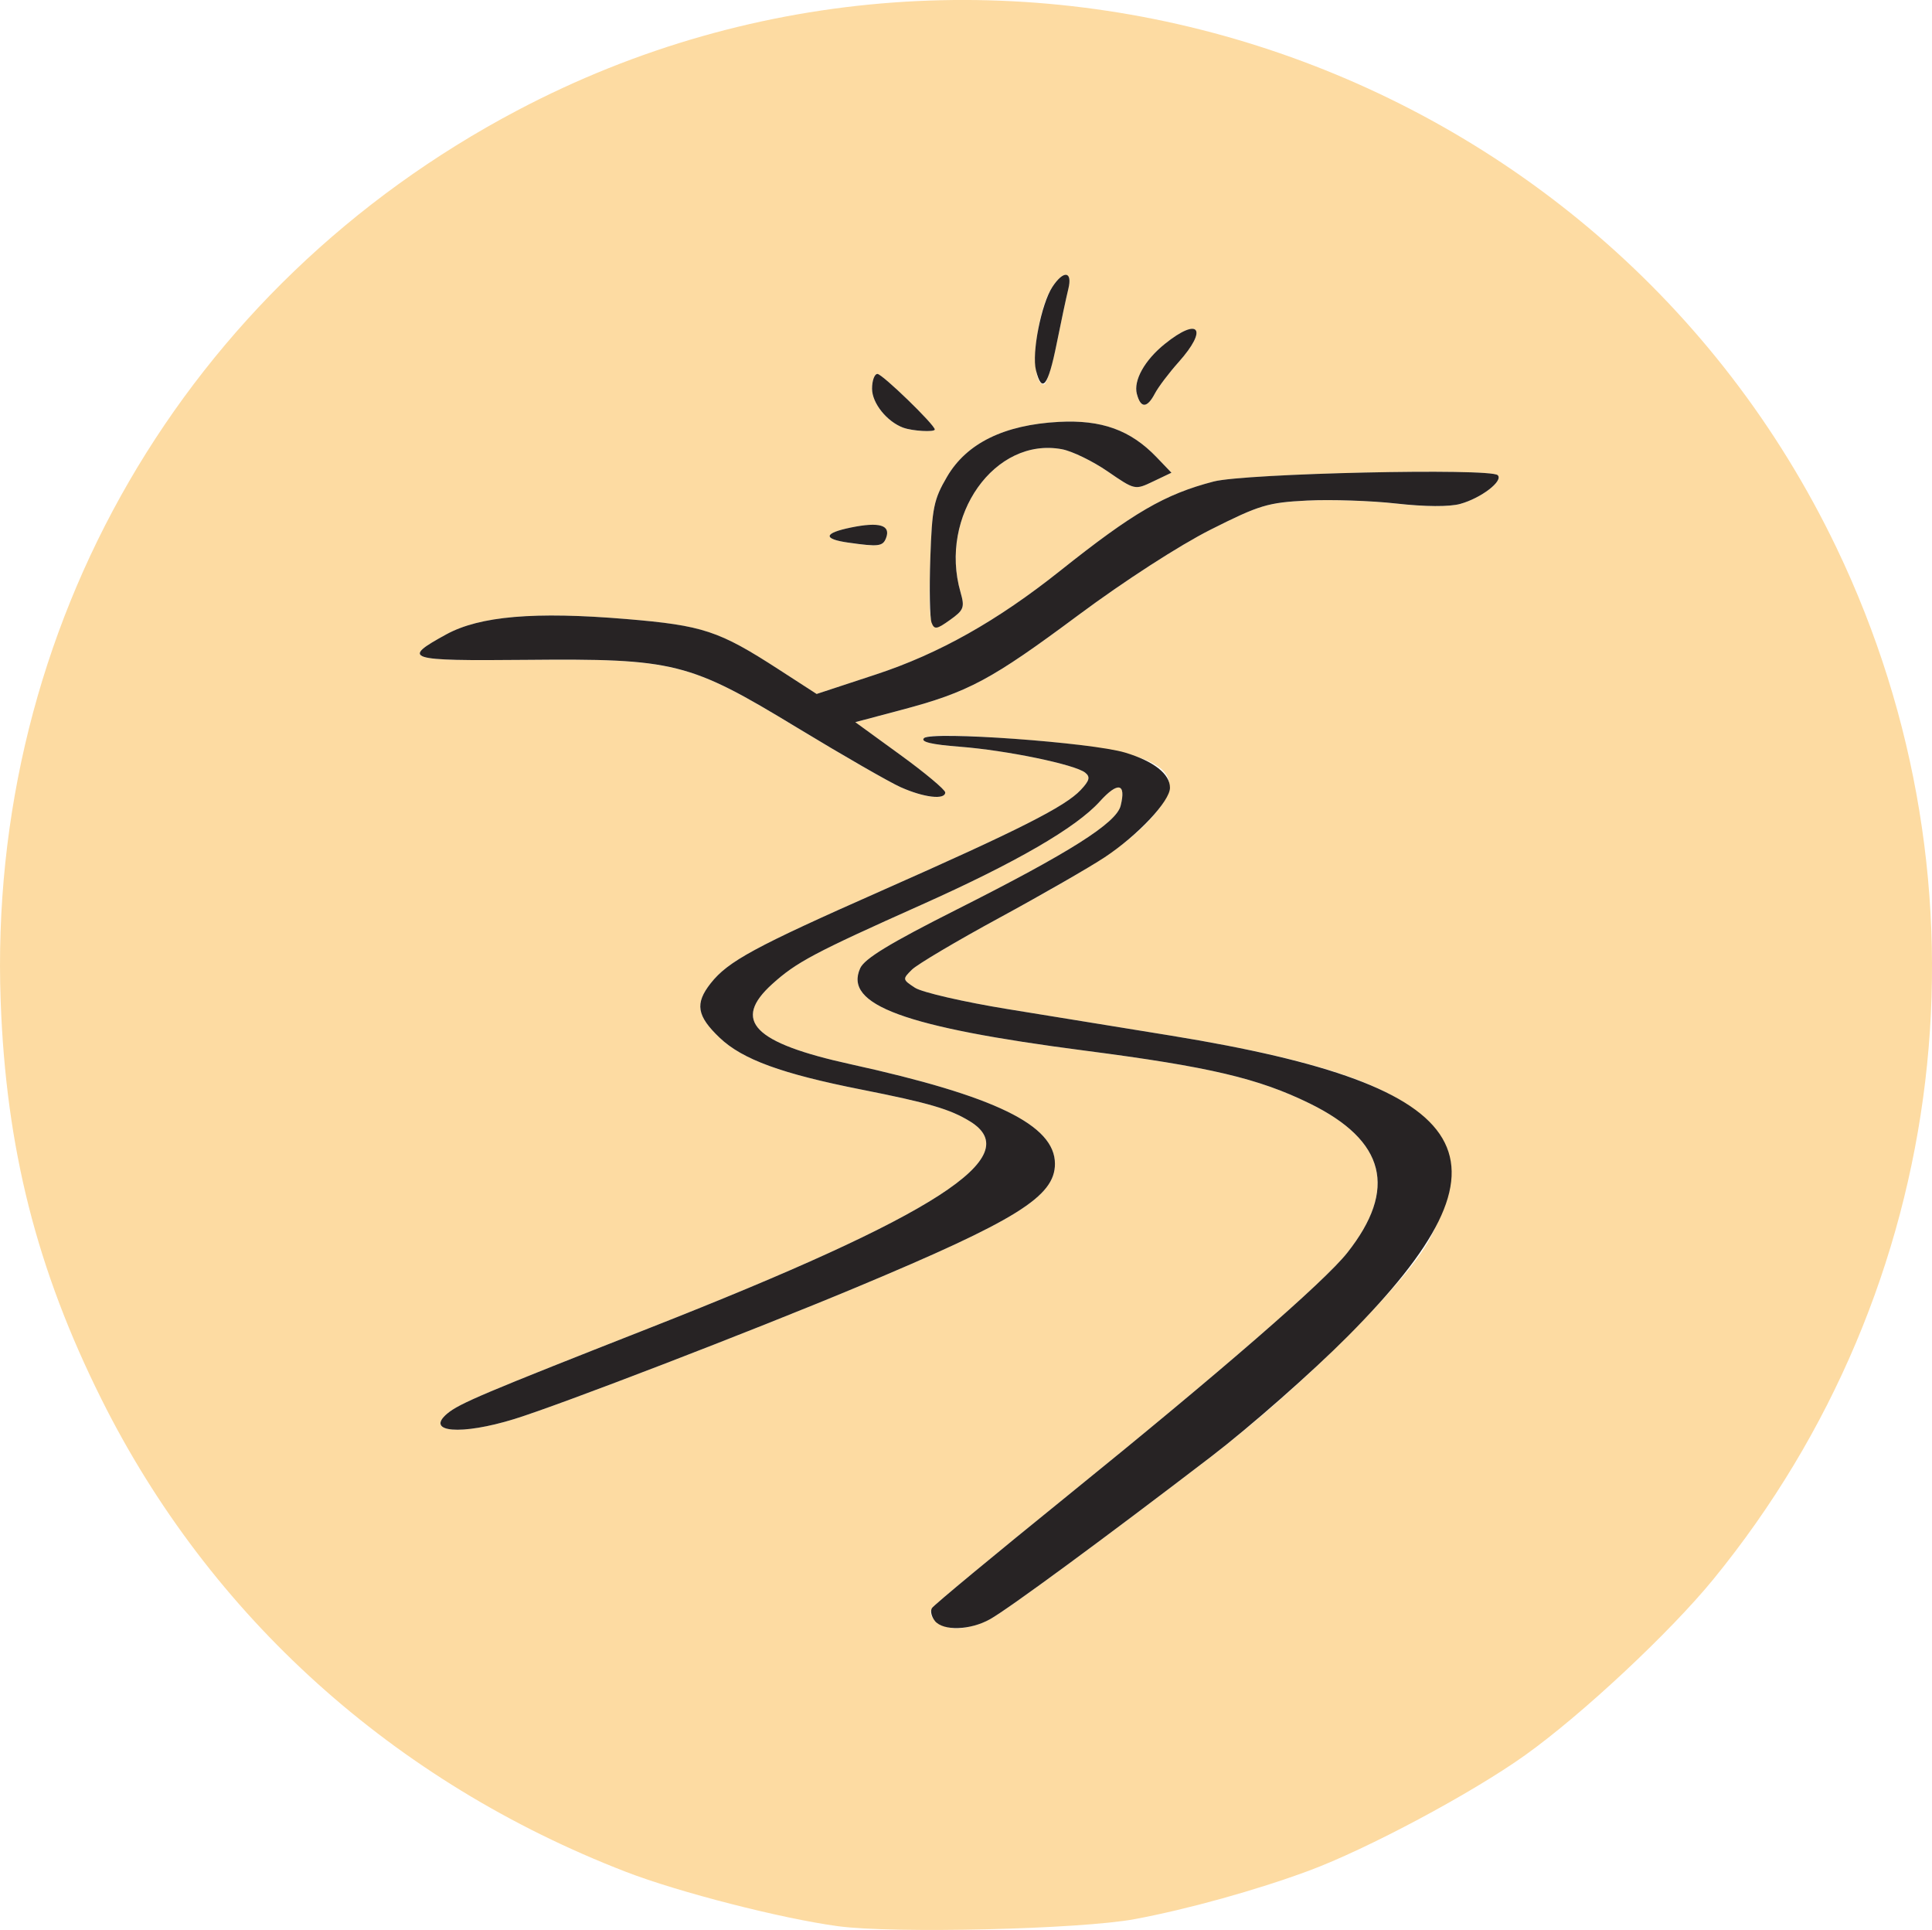
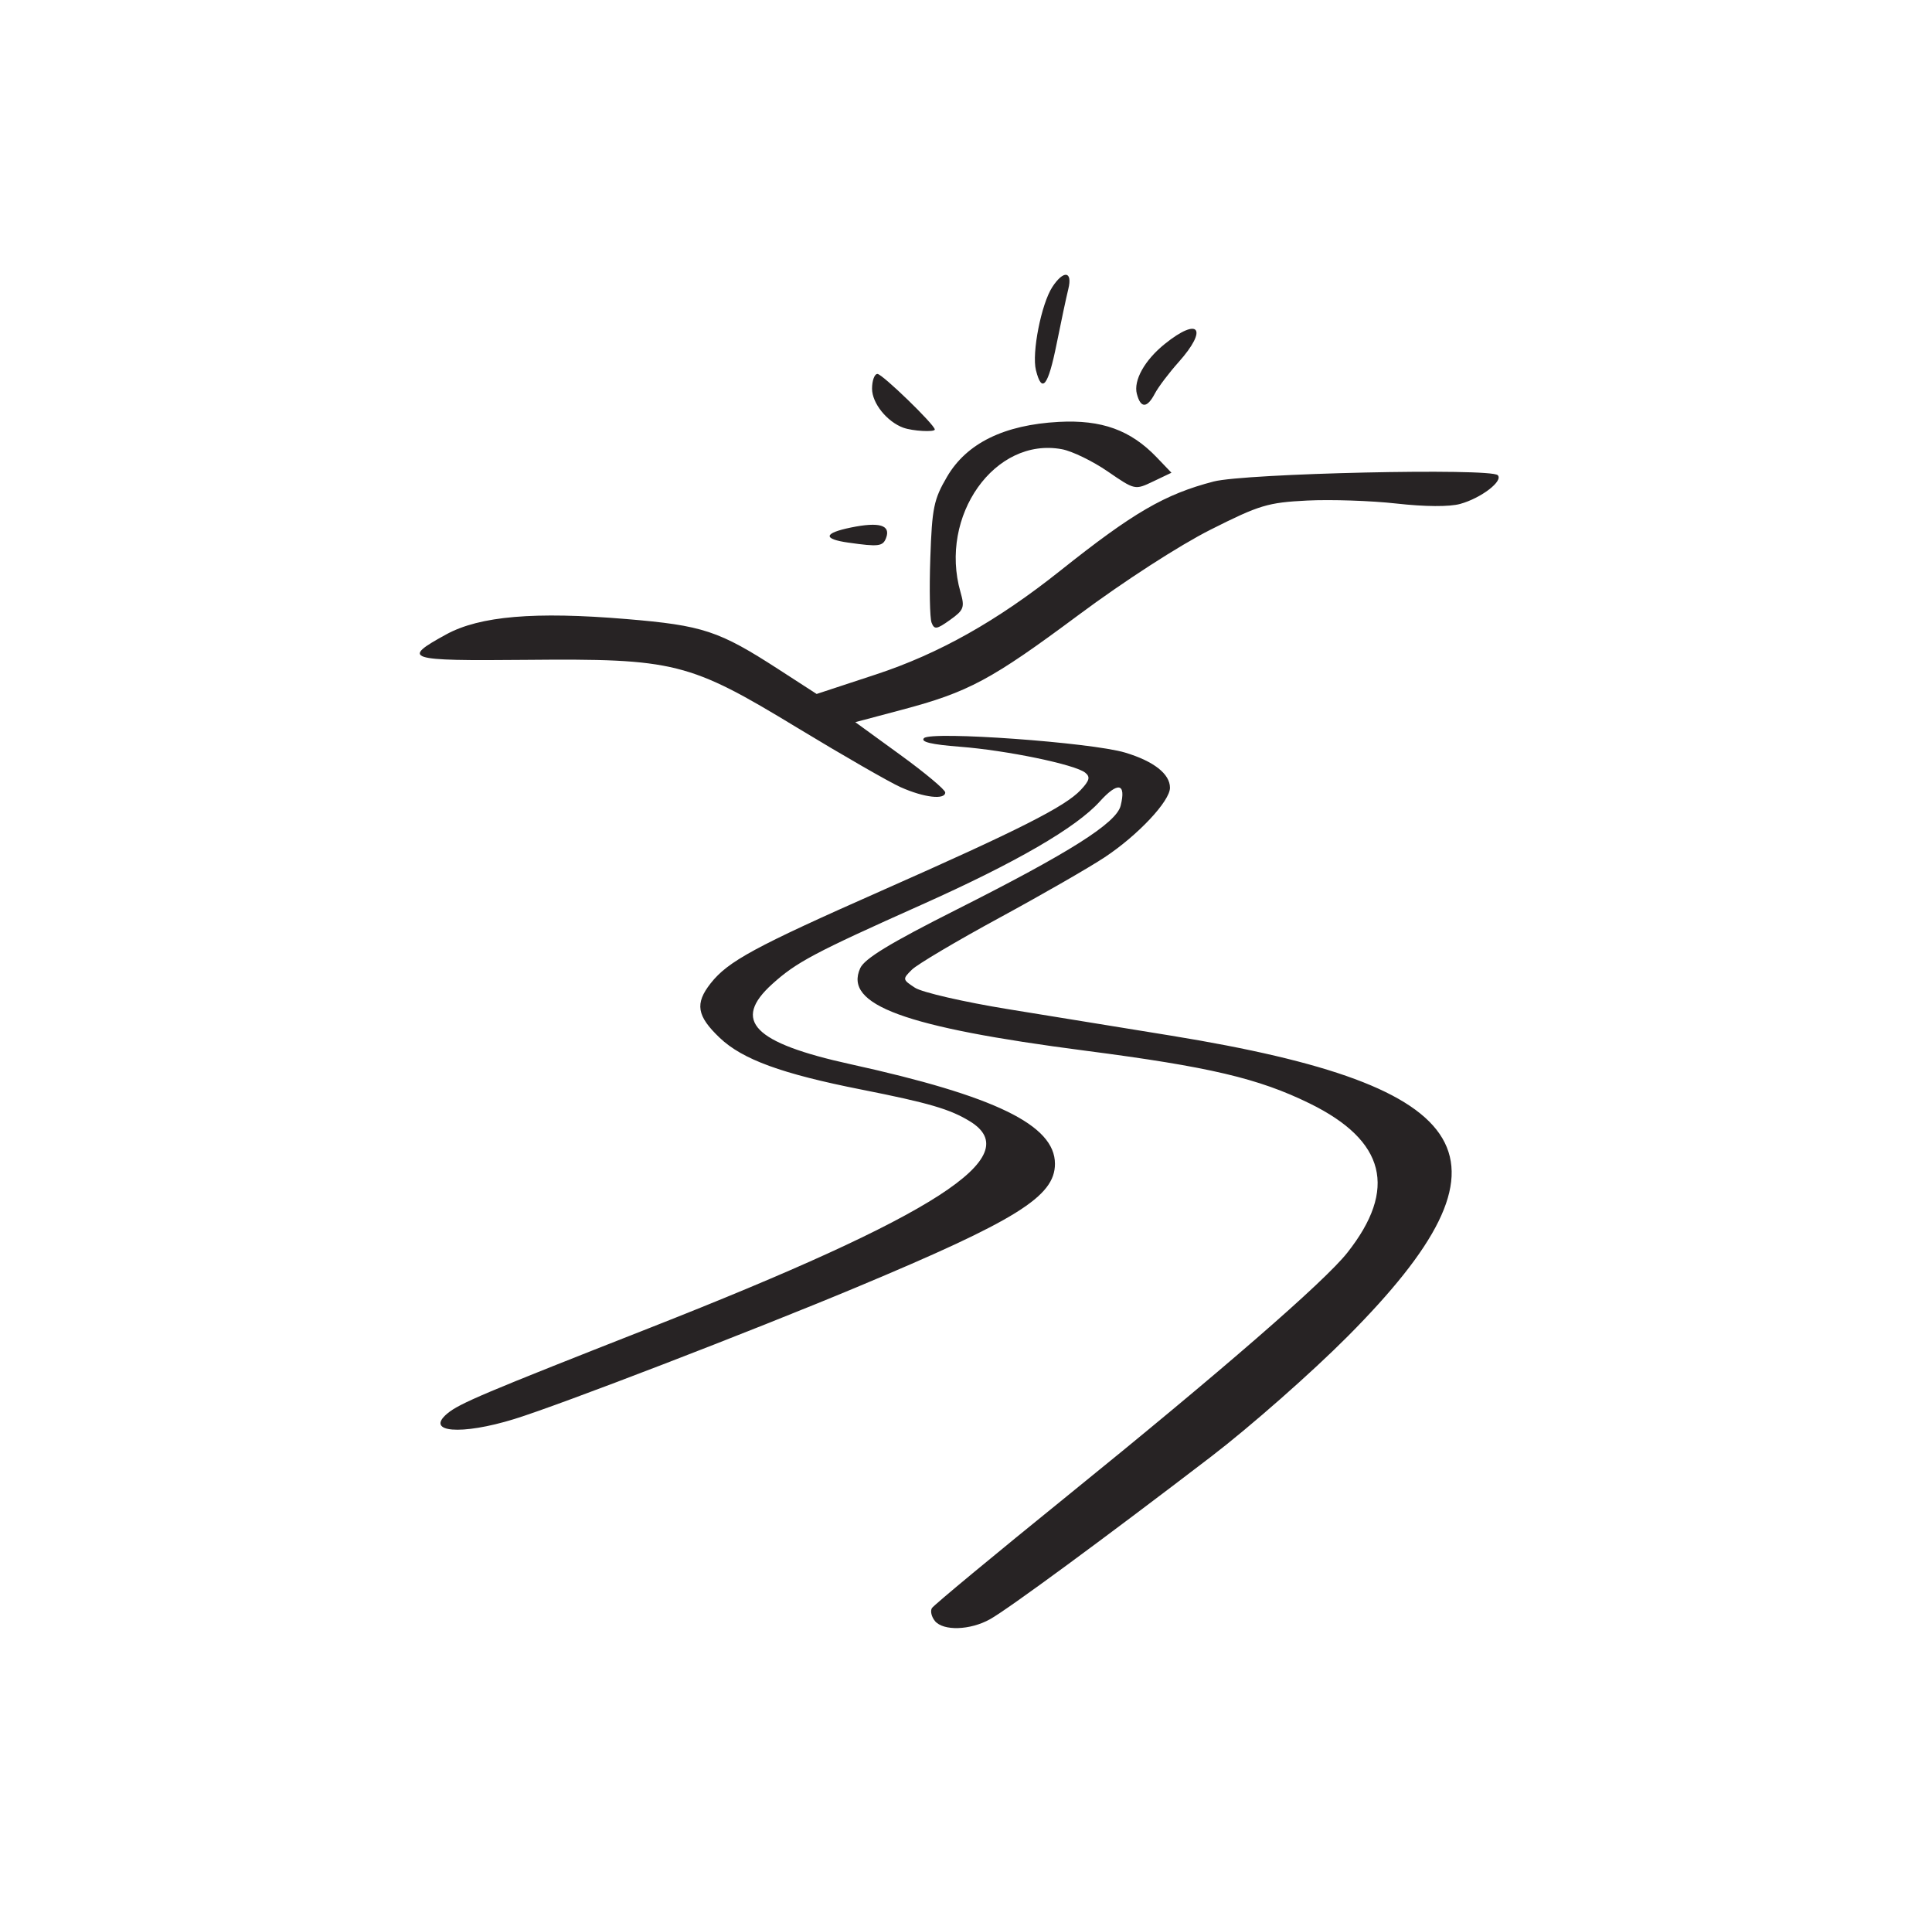
<svg xmlns="http://www.w3.org/2000/svg" width="97.795mm" height="97.677mm" viewBox="0 0 97.795 97.677" version="1.1" id="svg5">
  <defs id="defs2" />
  <g id="layer1" transform="translate(263.998,368.88)">
    <g id="g2672" transform="translate(12.278,64.896)">
-       <path style="fill:#fddba2;stroke-width:0.265" d="m -233.855,-336.29 c -2.865,-0.387 -8.065,-1.719 -10.733,-2.75 -11.746,-4.536 -21.057,-12.92 -26.541,-23.899 -3.285,-6.576 -4.842,-12.716 -5.113,-20.163 -0.69,-18.944 9.314,-36.197 26.138,-45.079 24.356,-12.859 54.851,-2.758 66.786,22.122 8.24,17.176 5.819,37.461 -6.229,52.208 -2.199,2.692 -6.652,6.852 -9.535,8.909 -2.701,1.927 -7.997,4.754 -10.959,5.85 -2.646,0.979 -6.11,1.942 -8.794,2.443 -2.748,0.513 -12.203,0.739 -15.018,0.359 z m 7.691,-15.534 c 0.916,-0.51 5.827,-4.121 11.199,-8.235 4.558,-3.49 9.906,-8.813 11.055,-11.002 1.52,-2.895 1.412,-4.668 -0.381,-6.242 -1.943,-1.706 -5.767,-2.927 -12.7,-4.057 -2.291,-0.373 -6,-0.976 -8.243,-1.339 -2.243,-0.364 -4.371,-0.853 -4.728,-1.087 -0.634,-0.416 -0.638,-0.437 -0.155,-0.915 0.272,-0.269 2.263,-1.449 4.424,-2.622 4.832,-2.623 6.475,-3.702 7.694,-5.051 2.228,-2.466 0.502,-3.467 -6.907,-4.005 -2.988,-0.217 -4.41,-0.229 -4.599,-0.04 -0.19,0.19 0.373,0.325 1.821,0.436 2.361,0.182 5.826,0.899 6.339,1.312 0.269,0.216 0.221,0.399 -0.229,0.878 -0.79,0.841 -3.119,2.018 -10.073,5.093 -6.429,2.843 -7.778,3.574 -8.658,4.692 -0.806,1.024 -0.701,1.652 0.46,2.756 1.152,1.096 3.137,1.821 7.18,2.621 3.416,0.676 4.481,0.988 5.49,1.609 2.894,1.779 -1.722,4.755 -16.206,10.449 -8.393,3.299 -9.636,3.825 -10.246,4.331 -1.16,0.962 0.689,1.116 3.388,0.283 2.303,-0.711 12.006,-4.447 17.315,-6.666 8.109,-3.39 10.048,-4.596 10.048,-6.25 0,-1.961 -3.014,-3.429 -10.352,-5.042 -4.913,-1.08 -6.009,-2.204 -3.958,-4.057 1.224,-1.106 2.121,-1.582 7.564,-4.015 4.775,-2.135 7.816,-3.896 9.014,-5.222 0.921,-1.019 1.345,-0.933 1.057,0.214 -0.22,0.878 -2.574,2.367 -8.302,5.254 -3.378,1.702 -4.659,2.482 -4.88,2.967 -0.847,1.858 2.232,2.987 11.394,4.176 6.282,0.815 8.764,1.399 11.359,2.671 3.836,1.881 4.452,4.334 1.898,7.559 -1.161,1.466 -6.391,6.006 -14.186,12.314 -3.669,2.969 -6.745,5.518 -6.836,5.666 -0.287,0.465 0.44,1.039 1.301,1.028 0.455,-0.006 1.193,-0.214 1.64,-0.463 z m -2.267,-41.844 c 0,-0.137 -1.024,-0.993 -2.276,-1.903 l -2.276,-1.654 2.342,-0.622 c 3.392,-0.9 4.536,-1.514 8.957,-4.801 2.309,-1.717 5.103,-3.523 6.68,-4.317 2.48,-1.249 2.898,-1.375 4.895,-1.476 1.201,-0.06 3.236,0.008 4.523,0.152 1.447,0.162 2.675,0.169 3.22,0.019 1.061,-0.293 2.195,-1.16 1.902,-1.455 -0.369,-0.37 -12.793,-0.093 -14.382,0.321 -2.475,0.645 -4.063,1.568 -7.764,4.515 -3.19,2.54 -6.141,4.2 -9.328,5.249 l -3.002,0.988 -1.915,-1.239 c -3.033,-1.962 -3.837,-2.228 -7.718,-2.553 -4.636,-0.388 -7.42,-0.151 -9.116,0.777 -2.302,1.259 -2.036,1.344 4.009,1.289 7.565,-0.07 8.275,0.108 13.768,3.441 2.296,1.393 4.65,2.746 5.232,3.007 1.167,0.523 2.249,0.65 2.249,0.263 z m 0.774,-10.138 c -1.107,-3.86 1.741,-7.87 5.137,-7.233 0.514,0.097 1.555,0.602 2.313,1.123 1.377,0.947 1.379,0.948 2.303,0.507 l 0.925,-0.441 -0.748,-0.781 c -1.322,-1.379 -2.787,-1.909 -4.958,-1.792 -2.763,0.149 -4.657,1.078 -5.65,2.771 -0.675,1.152 -0.762,1.575 -0.85,4.126 -0.123,3.595 -0.037,3.864 0.999,3.126 0.702,-0.5 0.752,-0.633 0.53,-1.406 z m -3.77,-2.736 c 0.251,-0.655 -0.331,-0.831 -1.773,-0.535 -1.394,0.285 -1.442,0.579 -0.126,0.767 1.519,0.216 1.737,0.19 1.899,-0.231 z m 2.467,-5.496 c 0,-0.238 -2.657,-2.812 -2.902,-2.812 -0.15,0 -0.273,0.336 -0.273,0.748 0,0.731 0.755,1.672 1.587,1.976 0.463,0.169 1.587,0.232 1.587,0.089 z m 11.141,-1.82 c 0.172,-0.327 0.712,-1.042 1.2,-1.588 1.511,-1.689 1.037,-2.318 -0.697,-0.923 -1.02,0.821 -1.594,1.847 -1.415,2.531 0.193,0.739 0.518,0.732 0.911,-0.019 z m -4.973,-2.514 c 0.227,-1.128 0.493,-2.378 0.592,-2.778 0.225,-0.91 -0.24,-0.97 -0.808,-0.103 -0.873,1.332 -1.182,4.932 -0.424,4.932 0.125,0 0.413,-0.923 0.639,-2.051 z" id="path2676" />
      <path style="fill:#272324;stroke-width:0.265" d="m -228.95,-351.736 c -0.176,-0.212 -0.245,-0.506 -0.154,-0.654 0.091,-0.148 3.167,-2.697 6.836,-5.666 7.795,-6.308 13.025,-10.848 14.186,-12.314 2.554,-3.225 1.939,-5.678 -1.898,-7.559 -2.594,-1.272 -5.076,-1.856 -11.359,-2.671 -9.162,-1.189 -12.24,-2.318 -11.394,-4.176 0.221,-0.485 1.503,-1.265 4.88,-2.967 5.728,-2.887 8.082,-4.377 8.302,-5.254 0.288,-1.147 -0.136,-1.233 -1.057,-0.214 -1.199,1.326 -4.239,3.087 -9.014,5.222 -5.443,2.433 -6.34,2.909 -7.564,4.015 -2.051,1.853 -0.954,2.977 3.958,4.057 7.338,1.613 10.352,3.081 10.352,5.042 0,1.654 -1.939,2.86 -10.048,6.25 -5.309,2.219 -15.012,5.955 -17.315,6.666 -2.7,0.834 -4.548,0.68 -3.388,-0.283 0.61,-0.507 1.853,-1.032 10.246,-4.331 14.484,-5.694 19.1,-8.67 16.206,-10.449 -1.009,-0.62 -2.074,-0.932 -5.49,-1.609 -4.043,-0.8 -6.027,-1.525 -7.18,-2.621 -1.161,-1.105 -1.266,-1.732 -0.46,-2.756 0.879,-1.118 2.229,-1.849 8.658,-4.692 6.954,-3.075 9.284,-4.253 10.073,-5.093 0.45,-0.479 0.498,-0.662 0.229,-0.878 -0.513,-0.413 -3.978,-1.13 -6.339,-1.312 -1.448,-0.112 -2.01,-0.246 -1.821,-0.436 0.366,-0.366 8.47,0.218 10.183,0.733 1.448,0.436 2.268,1.079 2.268,1.779 0,0.676 -1.615,2.397 -3.3,3.515 -0.776,0.515 -3.178,1.896 -5.339,3.069 -2.161,1.173 -4.151,2.353 -4.424,2.622 -0.483,0.478 -0.479,0.5 0.155,0.915 0.357,0.234 2.485,0.723 4.728,1.087 2.243,0.364 5.953,0.966 8.243,1.339 15.739,2.564 17.886,6.218 8.936,15.215 -1.821,1.831 -4.931,4.569 -6.911,6.085 -5.372,4.114 -10.284,7.726 -11.199,8.235 -1.004,0.559 -2.361,0.602 -2.787,0.089 z m -1.729,-42.196 c -0.582,-0.261 -2.937,-1.615 -5.232,-3.007 -5.494,-3.334 -6.203,-3.511 -13.768,-3.441 -6.044,0.056 -6.311,-0.03 -4.009,-1.289 1.696,-0.928 4.479,-1.165 9.116,-0.777 3.881,0.325 4.686,0.591 7.718,2.553 l 1.915,1.239 3.002,-0.988 c 3.187,-1.048 6.138,-2.709 9.328,-5.249 3.701,-2.947 5.29,-3.87 7.764,-4.515 1.589,-0.414 14.013,-0.691 14.382,-0.321 0.293,0.294 -0.841,1.162 -1.902,1.455 -0.545,0.15 -1.773,0.143 -3.22,-0.019 -1.287,-0.144 -3.322,-0.212 -4.523,-0.152 -1.997,0.101 -2.415,0.227 -4.895,1.476 -1.578,0.795 -4.371,2.6 -6.68,4.317 -4.421,3.287 -5.565,3.901 -8.957,4.801 l -2.342,0.622 2.276,1.654 c 1.252,0.909 2.276,1.766 2.276,1.903 0,0.387 -1.082,0.26 -2.249,-0.263 z m 1.557,-8.335 c -0.088,-0.23 -0.117,-1.697 -0.063,-3.26 0.087,-2.551 0.175,-2.974 0.85,-4.126 0.992,-1.693 2.887,-2.622 5.65,-2.771 2.171,-0.117 3.636,0.412 4.958,1.792 l 0.748,0.781 -0.925,0.441 c -0.924,0.441 -0.925,0.44 -2.303,-0.507 -0.758,-0.521 -1.799,-1.027 -2.313,-1.123 -3.396,-0.637 -6.244,3.373 -5.137,7.233 0.222,0.773 0.171,0.907 -0.53,1.406 -0.679,0.484 -0.795,0.5 -0.936,0.134 z m -4.203,-4.045 c -1.316,-0.187 -1.268,-0.481 0.126,-0.767 1.442,-0.295 2.024,-0.12 1.773,0.535 -0.162,0.421 -0.38,0.448 -1.899,0.231 z m 2.778,-5.815 c -0.832,-0.304 -1.587,-1.244 -1.587,-1.976 0,-0.411 0.123,-0.748 0.273,-0.748 0.245,0 2.902,2.574 2.902,2.812 0,0.143 -1.124,0.081 -1.587,-0.089 z m 11.817,-1.712 c -0.179,-0.684 0.395,-1.71 1.415,-2.531 1.733,-1.394 2.207,-0.766 0.697,0.923 -0.488,0.546 -1.028,1.261 -1.2,1.588 -0.394,0.751 -0.718,0.758 -0.911,0.019 z m -5.108,-1.2 c -0.219,-0.874 0.271,-3.358 0.831,-4.214 0.568,-0.867 1.033,-0.807 0.808,0.103 -0.099,0.4 -0.366,1.65 -0.592,2.778 -0.431,2.144 -0.743,2.542 -1.047,1.333 z" id="path2674" />
    </g>
  </g>
</svg>